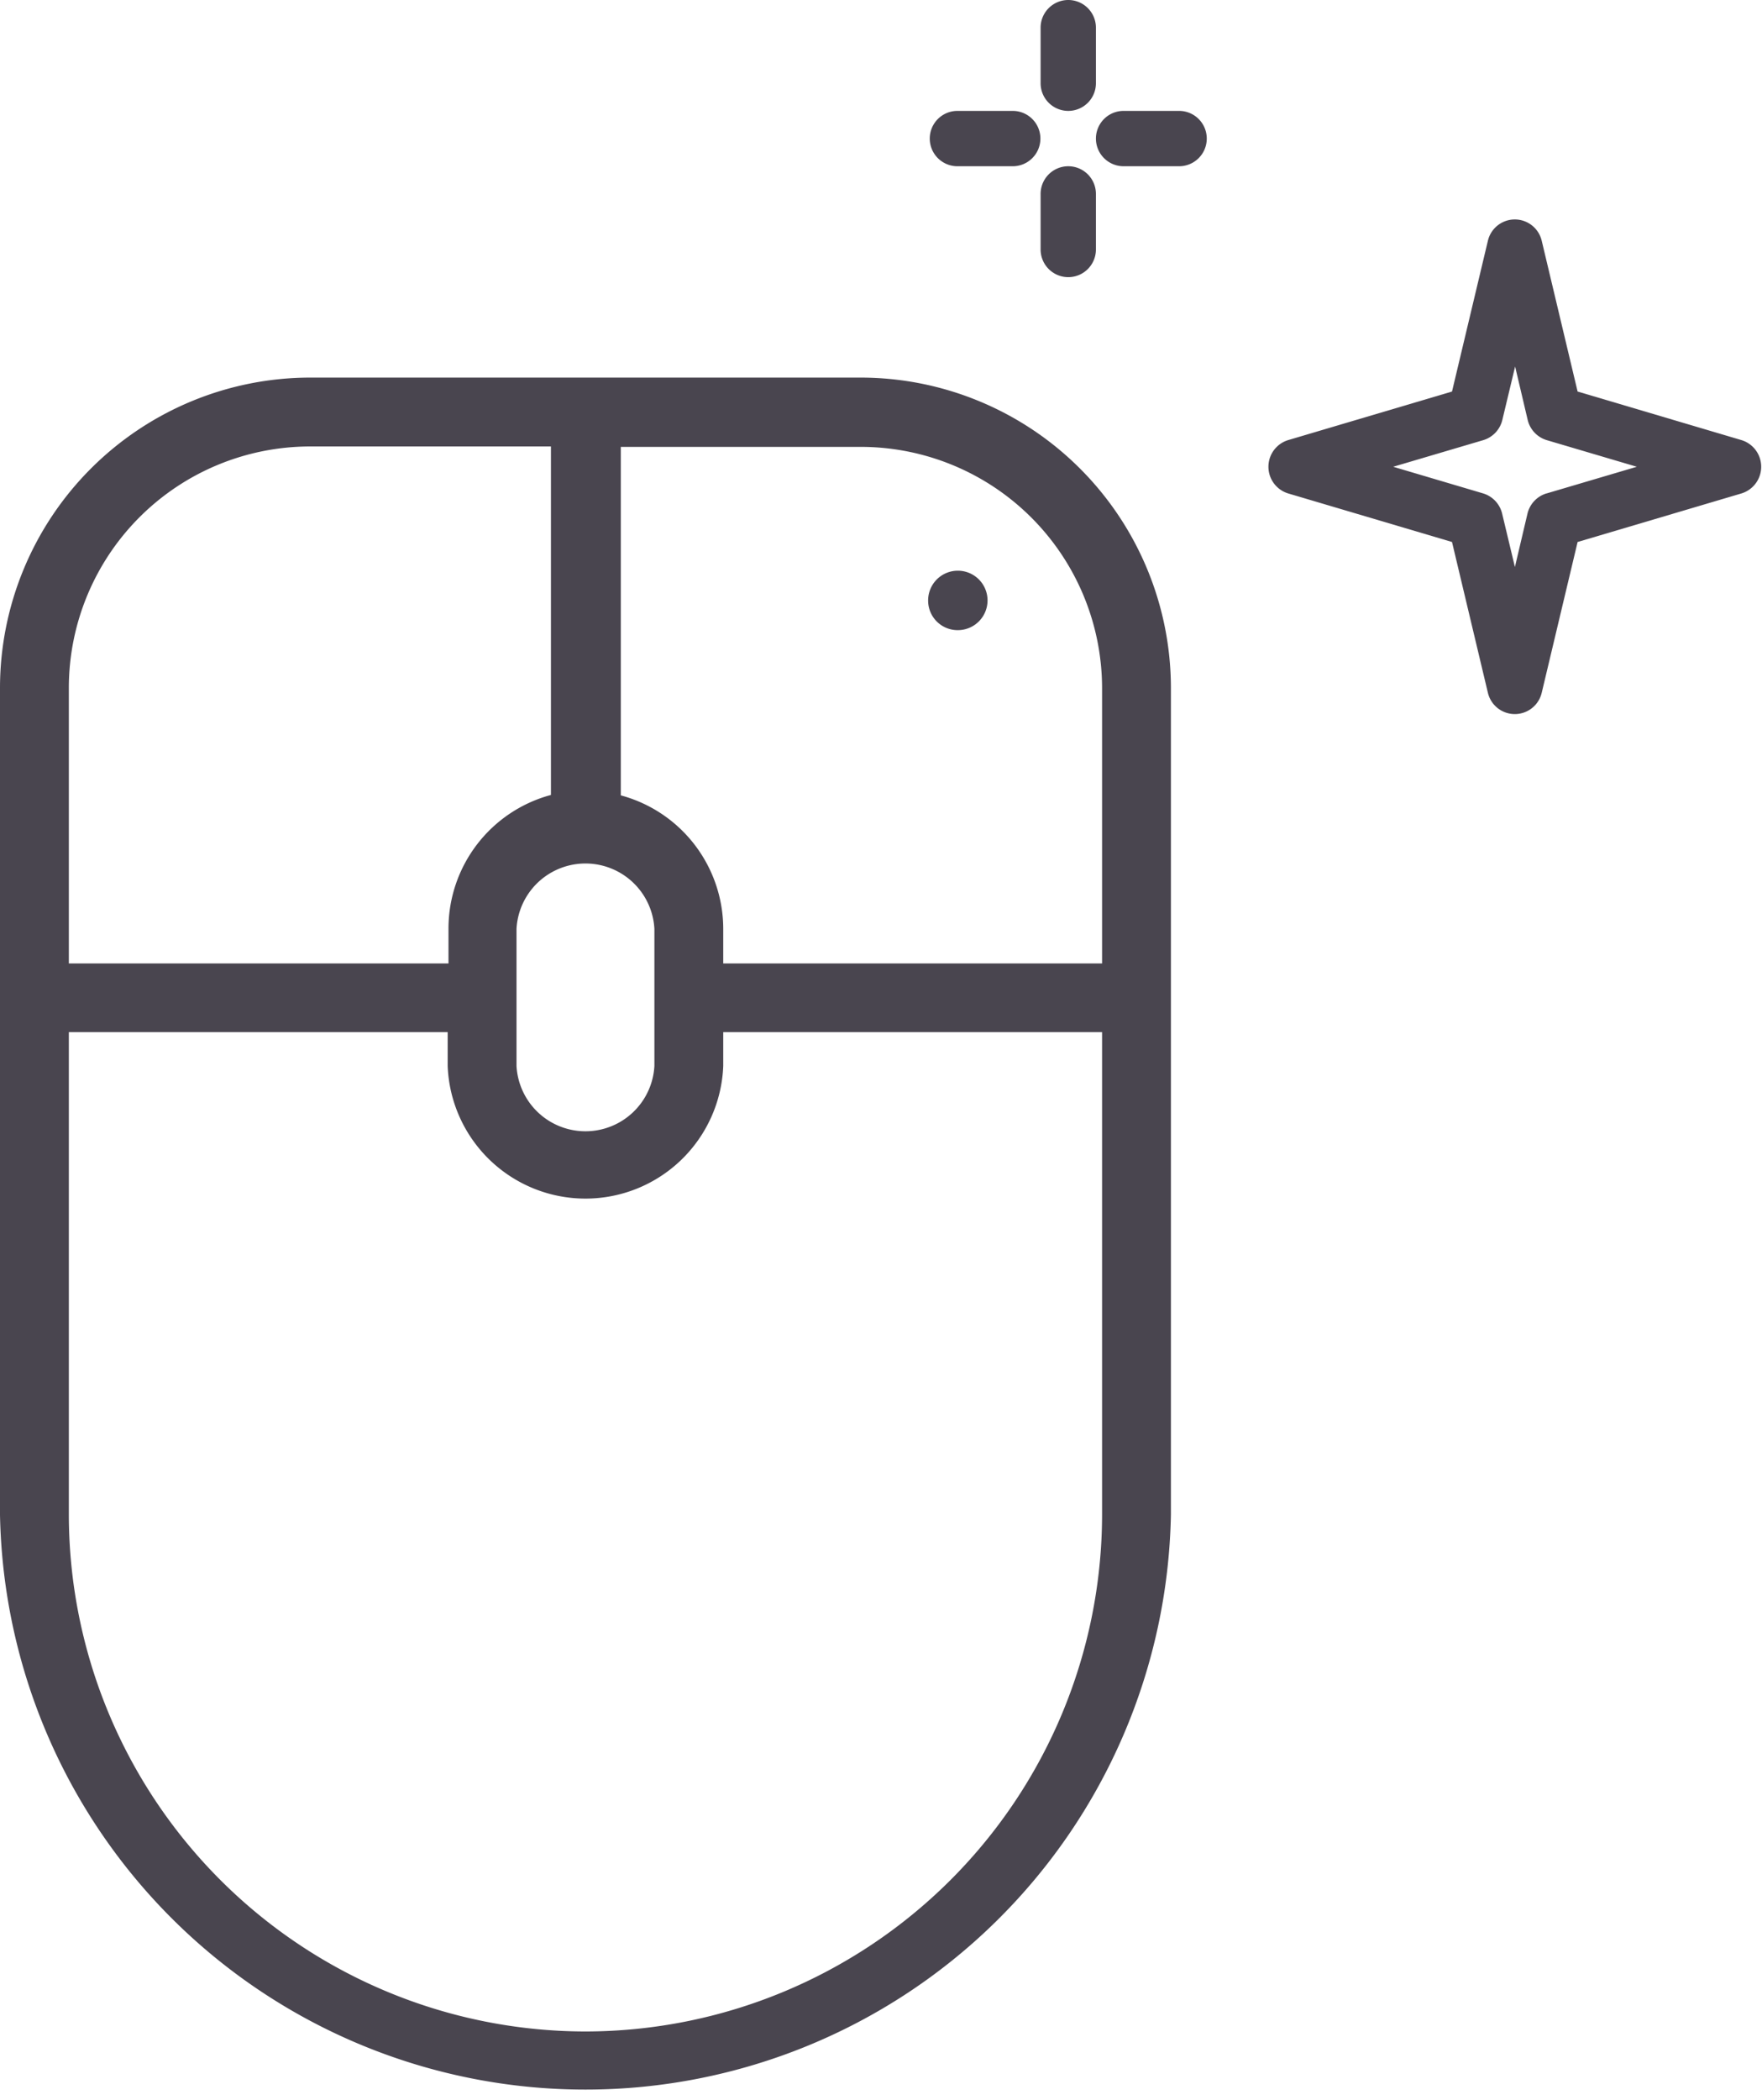
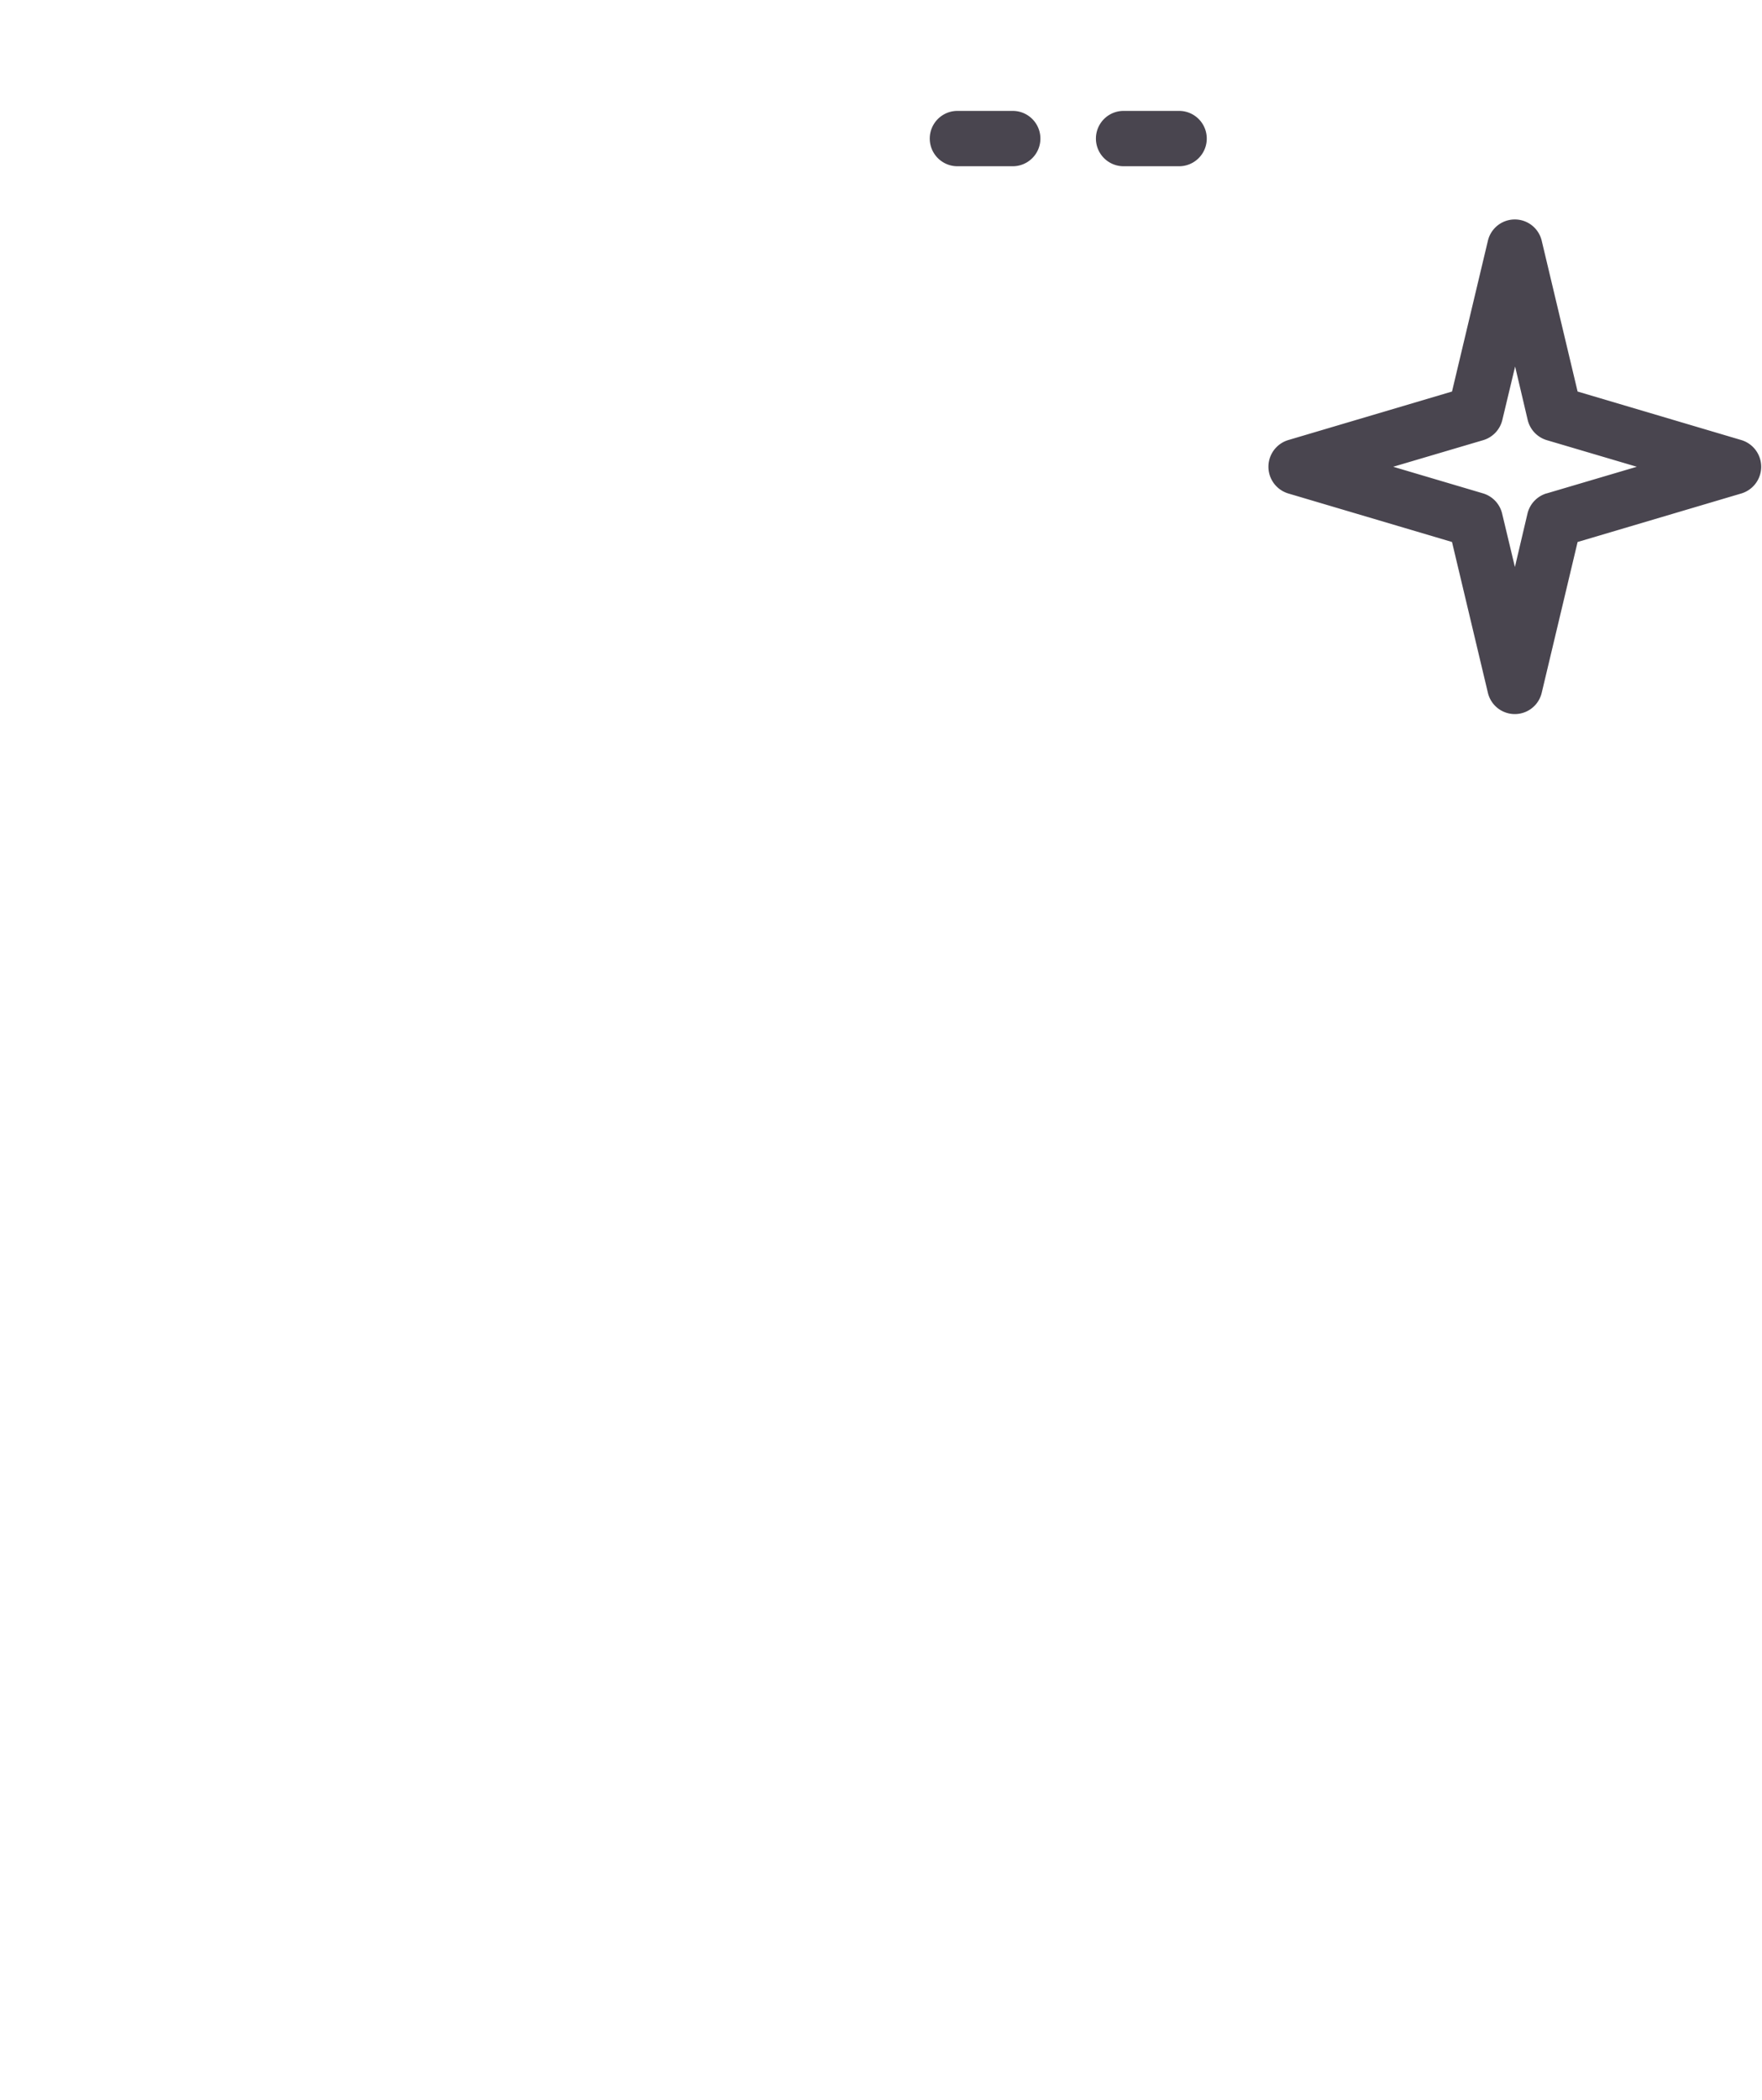
<svg xmlns="http://www.w3.org/2000/svg" id="Layer_1" data-name="Layer 1" viewBox="0 0 86 102.46">
  <defs>
    <style>.cls-1{fill:#49454f;}</style>
  </defs>
-   <path class="cls-1" d="M28.57,99.1A25.24,25.24,0,0,1,3.36,73.89V50.35H21.85V52A6.73,6.73,0,0,0,35.3,52V50.35H53.79V73.89A25.24,25.24,0,0,1,28.57,99.1M15.13,21.78H26.89v17a6.75,6.75,0,0,0-5,6.51V47H3.36V33.55A11.78,11.78,0,0,1,15.13,21.78ZM25.21,45.31a3.37,3.37,0,0,1,6.73,0V52a3.37,3.37,0,0,1-6.73,0ZM53.79,33.55V47H35.3V45.31a6.75,6.75,0,0,0-5-6.51v-17H42A11.78,11.78,0,0,1,53.79,33.55ZM42,18.42H15.13A15.15,15.15,0,0,0,0,33.55V73.89a28.58,28.58,0,0,0,57.15,0V33.55A15.15,15.15,0,0,0,42,18.42Z" />
-   <path class="cls-1" d="M52.14,5.41a1.35,1.35,0,0,0,1.35-1.35V1.35a1.35,1.35,0,1,0-2.7,0V4.06a1.35,1.35,0,0,0,1.35,1.35" />
-   <path class="cls-1" d="M52.14,8.11a1.35,1.35,0,0,0-1.35,1.36v2.7a1.35,1.35,0,1,0,2.7,0V9.47a1.35,1.35,0,0,0-1.35-1.36" />
  <path class="cls-1" d="M46.73,8.11h2.7a1.35,1.35,0,1,0,0-2.7h-2.7a1.35,1.35,0,0,0,0,2.7" />
  <path class="cls-1" d="M54.84,8.11h2.71a1.35,1.35,0,1,0,0-2.7H54.84a1.35,1.35,0,0,0,0,2.7" />
-   <path class="cls-1" d="M46.75,30.74A1.45,1.45,0,1,0,45.3,29.3a1.44,1.44,0,0,0,1.45,1.44" />
  <path class="cls-1" d="M75.48,24.07a1.36,1.36,0,0,0-.93,1l-.61,2.59-.62-2.59a1.36,1.36,0,0,0-.93-1L68,22.77l4.4-1.3a1.36,1.36,0,0,0,.93-1l.62-2.59.61,2.59a1.36,1.36,0,0,0,.93,1l4.4,1.3-4.4,1.3M85,21.47,77,19.1l-1.75-7.35a1.35,1.35,0,0,0-2.63,0L70.87,19.1l-8,2.37a1.36,1.36,0,0,0,0,2.6l8,2.37,1.75,7.35a1.35,1.35,0,0,0,2.63,0L77,26.44l8-2.37a1.36,1.36,0,0,0,0-2.6Z" />
</svg>